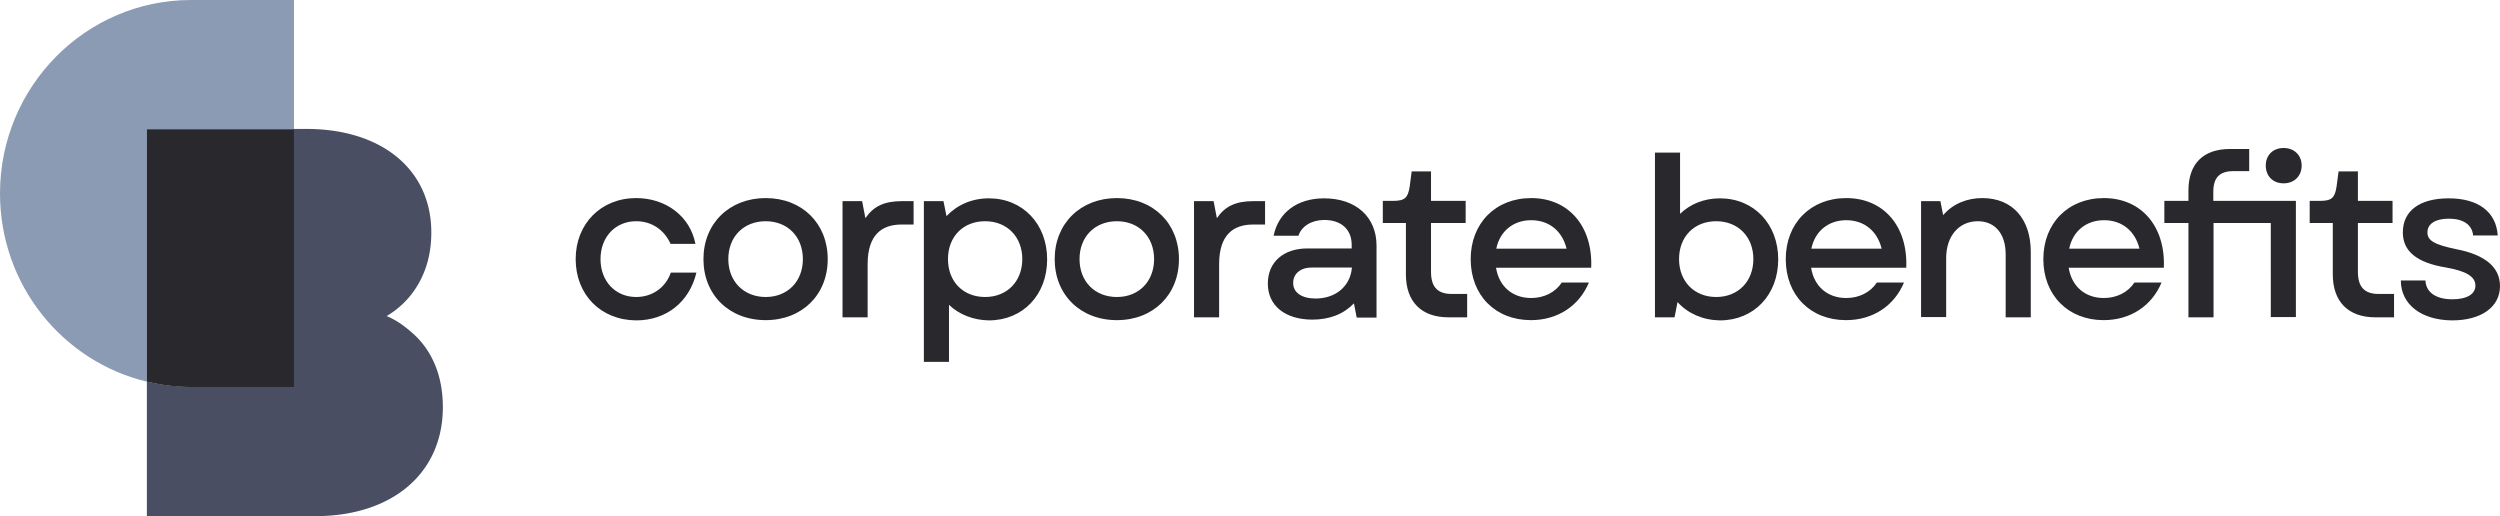
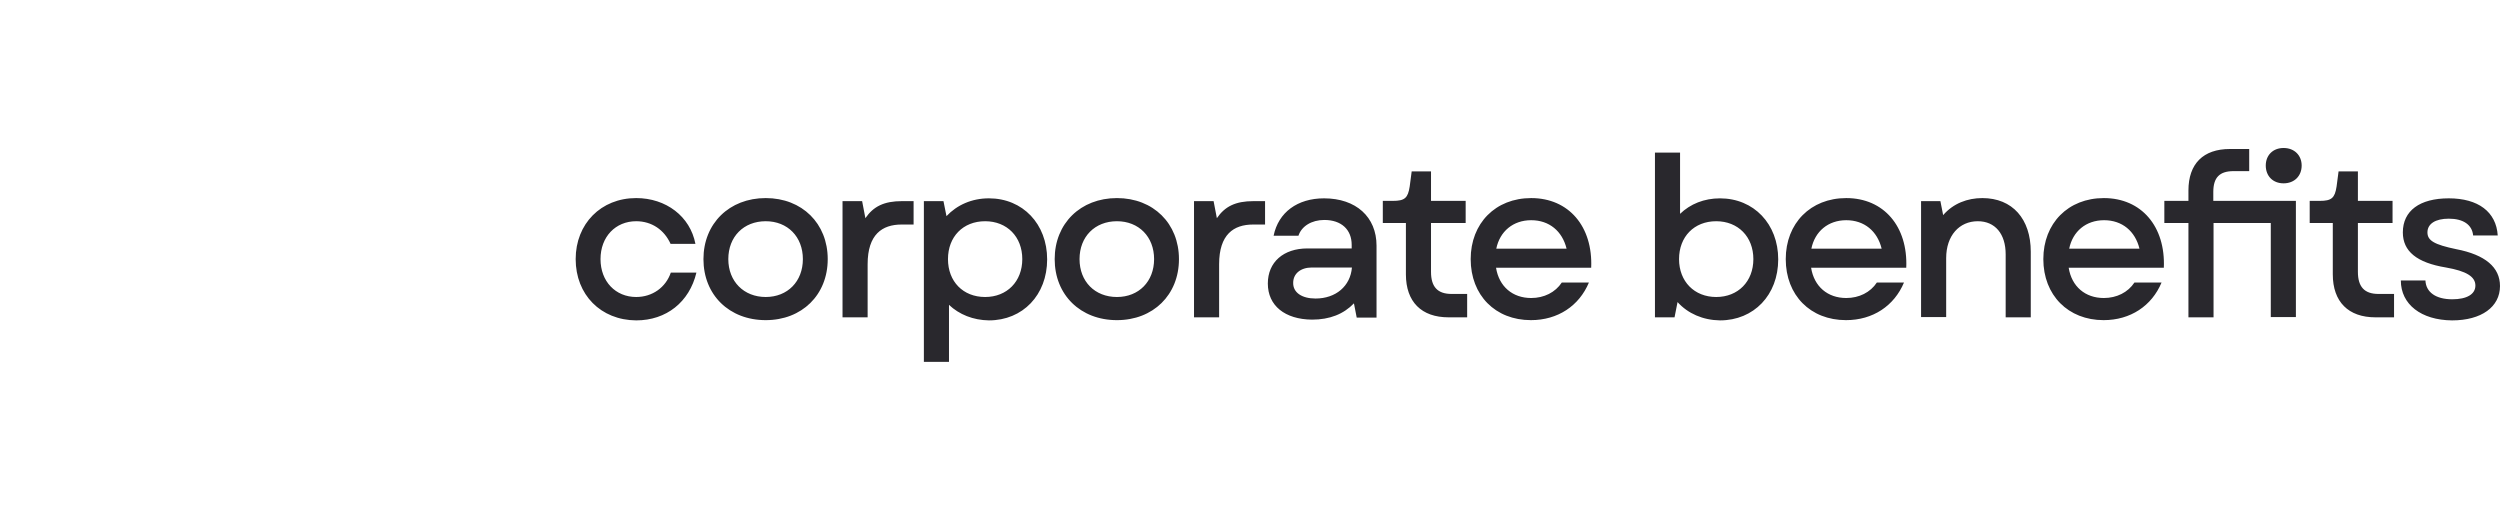
<svg xmlns="http://www.w3.org/2000/svg" width="213" height="44" viewBox="0 0 213 44" fill="none">
  <path d="M49.047 22.076c0-3.012 2.16-5.2 5.155-5.2 2.545 0 4.599 1.56 5.048 3.9h-2.118c-.535-1.192-1.604-1.928-2.93-1.928-1.754 0-3.038 1.321-3.038 3.228 0 1.906 1.284 3.228 3.038 3.228 1.39 0 2.524-.823 2.952-2.08h2.181c-.599 2.513-2.566 4.073-5.133 4.073-3.016-.022-5.155-2.188-5.155-5.221zm10.887 0c0-3.033 2.204-5.2 5.305-5.2 3.102 0 5.283 2.167 5.283 5.2 0 3.055-2.203 5.2-5.283 5.2-3.102 0-5.305-2.145-5.305-5.2zm5.305 3.228c1.86 0 3.166-1.322 3.166-3.228 0-1.907-1.305-3.228-3.166-3.228-1.882 0-3.187 1.321-3.187 3.228 0 1.906 1.326 3.228 3.187 3.228zm6.545-8.168h1.669l.278 1.452c.684-.997 1.583-1.452 3.123-1.452h.984v1.994H76.81c-1.647 0-2.888.844-2.888 3.38v4.527h-2.139v-9.9zm9.07 8.84v4.852h-2.14V17.136h1.669l.257 1.279c.898-.954 2.16-1.517 3.615-1.517 2.887 0 4.962 2.188 4.962 5.2 0 3.033-2.075 5.199-4.962 5.199-1.348-.022-2.524-.498-3.401-1.322zm3.08-.672c1.86 0 3.165-1.322 3.165-3.228 0-1.907-1.304-3.228-3.165-3.228-1.883 0-3.166 1.321-3.166 3.228 0 1.906 1.283 3.228 3.166 3.228zm5.925-3.228c0-3.033 2.203-5.2 5.304-5.2 3.102 0 5.284 2.167 5.284 5.2 0 3.055-2.204 5.2-5.284 5.2-3.101 0-5.304-2.145-5.304-5.2zm5.304 3.228c1.861 0 3.166-1.322 3.166-3.228 0-1.907-1.305-3.228-3.166-3.228-1.882 0-3.187 1.321-3.187 3.228 0 1.906 1.305 3.228 3.187 3.228zm6.567-8.168h1.668l.279 1.452c.684-.997 1.582-1.452 3.122-1.452h.984v1.994h-1.026c-1.647 0-2.888.844-2.888 3.38v4.527h-2.139v-9.9zm6.289 7.02c0-1.82 1.326-2.99 3.379-2.99h3.765v-.303c0-1.3-.877-2.123-2.332-2.123-1.09 0-1.946.541-2.203 1.343h-2.117c.406-1.993 2.032-3.185 4.299-3.185 2.717 0 4.47 1.582 4.47 4.03v6.13h-1.689l-.236-1.213c-.877.91-2.053 1.387-3.572 1.387-2.31-.022-3.764-1.192-3.764-3.076zm4.064 1.278c1.732 0 2.973-1.062 3.101-2.643h-3.422c-.941 0-1.583.52-1.583 1.3-.021.823.727 1.343 1.904 1.343zm7.7-2.058v-4.377h-1.968v-1.884h.856c1.005 0 1.283-.239 1.433-1.213l.171-1.3h1.647v2.513h2.952V19h-2.952v4.159c0 1.278.556 1.885 1.754 1.885h1.326v1.993h-1.583c-2.31 0-3.636-1.322-3.636-3.661zm5.519-1.3c0-3.055 2.117-5.2 5.155-5.2 3.208 0 5.262 2.427 5.112 5.936h-8.107c.257 1.604 1.412 2.578 2.995 2.578 1.091 0 2.053-.476 2.609-1.321h2.31c-.834 1.993-2.652 3.206-4.941 3.206-3.037 0-5.133-2.123-5.133-5.2zm8.171-.888c-.364-1.495-1.476-2.427-3.016-2.427s-2.674.953-2.974 2.427h5.99zm9.454 4.55-.257 1.299h-1.668V12.999h2.139v5.22c.877-.844 2.053-1.32 3.401-1.32 2.887 0 4.962 2.187 4.962 5.198 0 3.034-2.075 5.2-4.962 5.2-1.455-.022-2.738-.585-3.615-1.56zm3.294-.434c1.861 0 3.166-1.322 3.166-3.228 0-1.907-1.305-3.228-3.166-3.228-1.882 0-3.166 1.321-3.166 3.228 0 1.906 1.305 3.228 3.166 3.228zm5.925-3.228c0-3.055 2.118-5.2 5.155-5.2 3.208 0 5.262 2.427 5.112 5.936h-8.107c.257 1.604 1.412 2.578 2.995 2.578 1.091 0 2.053-.476 2.609-1.321h2.311c-.835 1.993-2.653 3.206-4.942 3.206-3.037 0-5.133-2.123-5.133-5.2zm8.171-.888c-.364-1.495-1.476-2.427-3.016-2.427s-2.674.953-2.973 2.427h5.989zm3.337-4.052h1.668l.235 1.192c.856-.997 2.075-1.452 3.337-1.452 2.567 0 4.128 1.777 4.128 4.572v5.589h-2.139v-5.373c0-1.733-.898-2.816-2.374-2.816-1.583 0-2.695 1.235-2.695 3.141v5.026h-2.139v-9.879h-.021zm10.438 4.94c0-3.055 2.117-5.2 5.155-5.2 3.208 0 5.262 2.427 5.112 5.936h-8.107c.257 1.604 1.412 2.578 2.995 2.578 1.091 0 2.053-.476 2.609-1.321h2.31c-.834 1.993-2.652 3.206-4.941 3.206-3.016 0-5.133-2.123-5.133-5.2zm8.192-.888c-.363-1.495-1.476-2.427-3.016-2.427s-2.674.953-2.973 2.427h5.989zM193.492 19h-4.898v8.037h-2.139V19h-2.053v-1.885h2.053v-.888c0-2.275 1.262-3.532 3.53-3.532h1.647v1.885h-1.327c-1.197 0-1.732.542-1.732 1.777v.758h7.037v9.9h-2.139V19h.021zm1.07-6.391c.92 0 1.54.628 1.54 1.494 0 .889-.62 1.517-1.54 1.517s-1.519-.628-1.519-1.517c0-.866.599-1.494 1.519-1.494zm4.192 10.767v-4.377h-1.968v-1.884h.856c1.005 0 1.283-.239 1.433-1.213l.171-1.3h1.647v2.513h2.952V19h-2.952v4.159c0 1.278.556 1.885 1.754 1.885h1.326v1.993h-1.582c-2.31 0-3.637-1.322-3.637-3.661zm5.797.52h2.096c.043.996.877 1.603 2.289 1.603 1.241 0 1.968-.433 1.968-1.17 0-.758-.77-1.235-2.503-1.538-2.502-.412-3.679-1.387-3.679-2.99 0-1.841 1.433-2.903 3.914-2.903 2.503 0 4.043 1.148 4.171 3.163h-2.096c-.085-.91-.834-1.43-2.075-1.43-1.133 0-1.818.433-1.818 1.17 0 .693.578 1.04 2.46 1.43 2.46.476 3.722 1.538 3.722 3.141 0 1.777-1.583 2.925-4.085 2.925-2.631-.022-4.364-1.365-4.364-3.401z" fill="#29282D" />
-   <path d="M25.047 11.005V0h-8.77C7.295 0 0 7.387 0 16.486c0 7.8 5.347 14.32 12.513 16.032V11.005h12.534z" fill="#8B9BB3" />
-   <path d="M34.994 28.25c-.6-.52-1.262-.996-2.054-1.321a7.43 7.43 0 0 0 2.503-2.405c.877-1.365 1.305-2.925 1.305-4.723 0-5.33-4.193-8.817-10.652-8.817h-1.07V32.95h-8.77c-1.283 0-2.545-.151-3.743-.455v11.482h14.331c6.567 0 10.888-3.64 10.888-9.294 0-2.664-.92-4.917-2.738-6.434z" fill="#494E63" />
-   <path d="M25.047 32.951V11.005H12.513v21.513c1.198.282 2.46.455 3.743.455h8.791v-.022z" fill="#29282D" />
</svg>